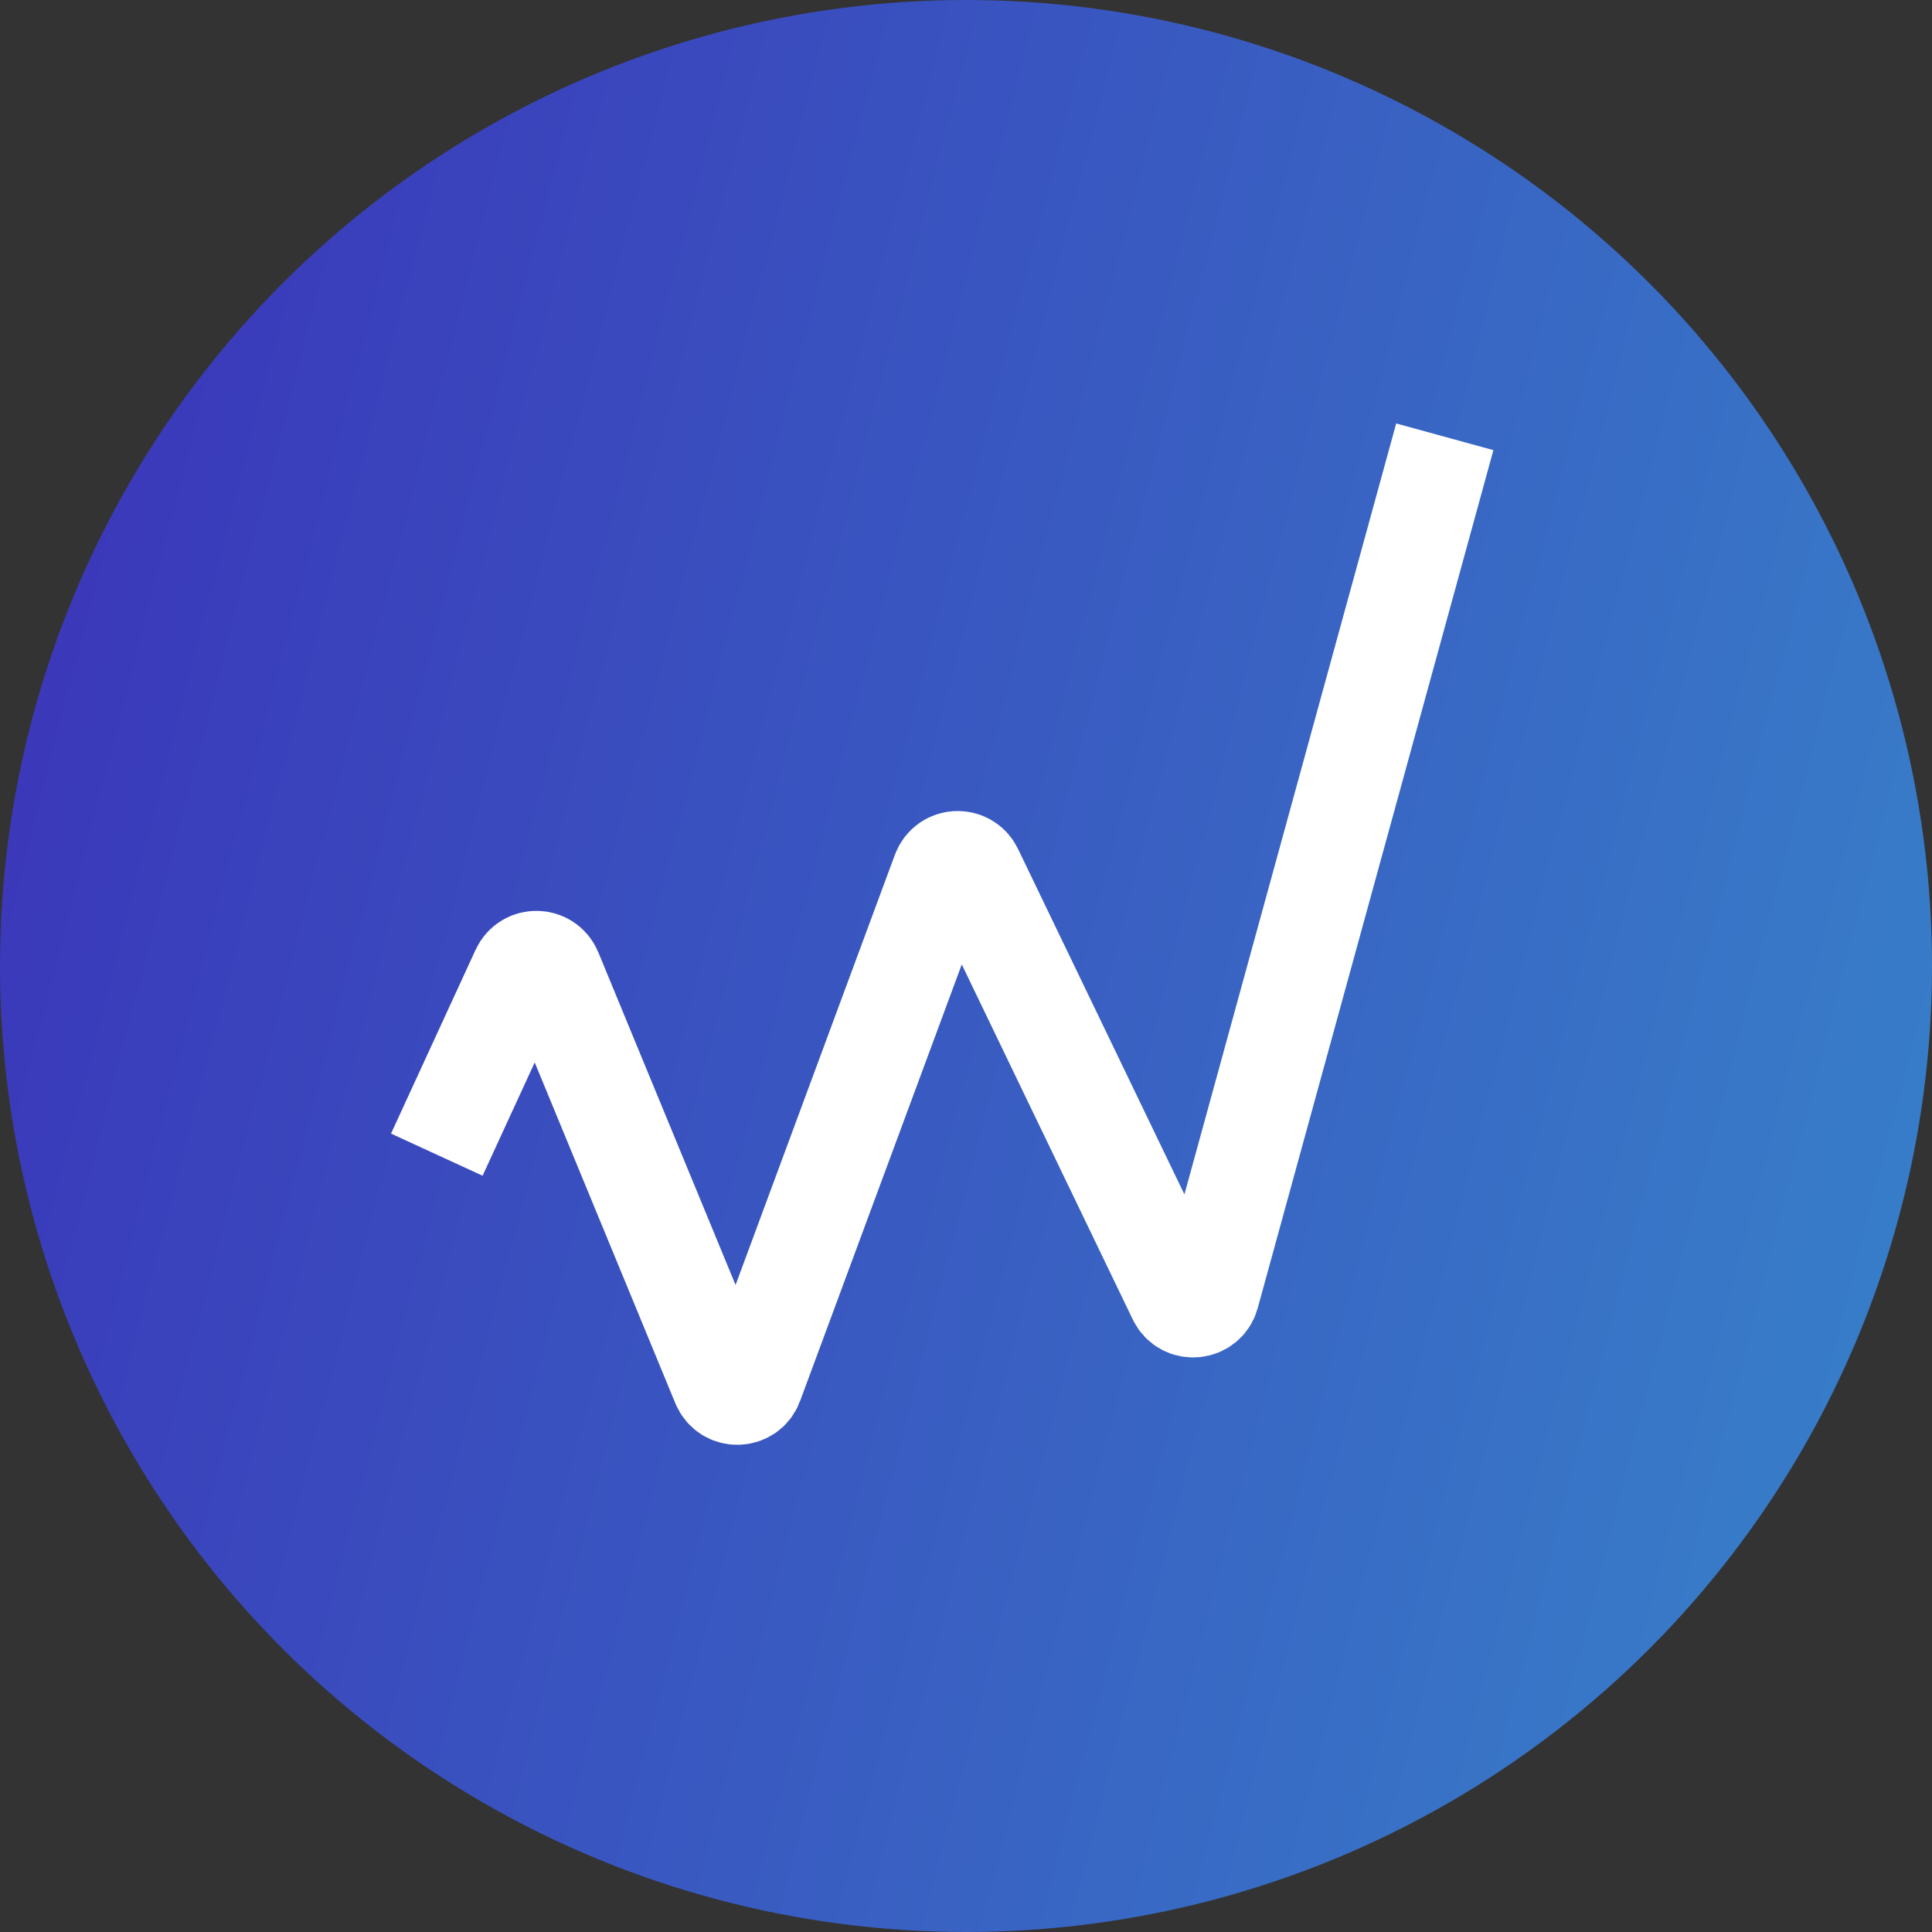
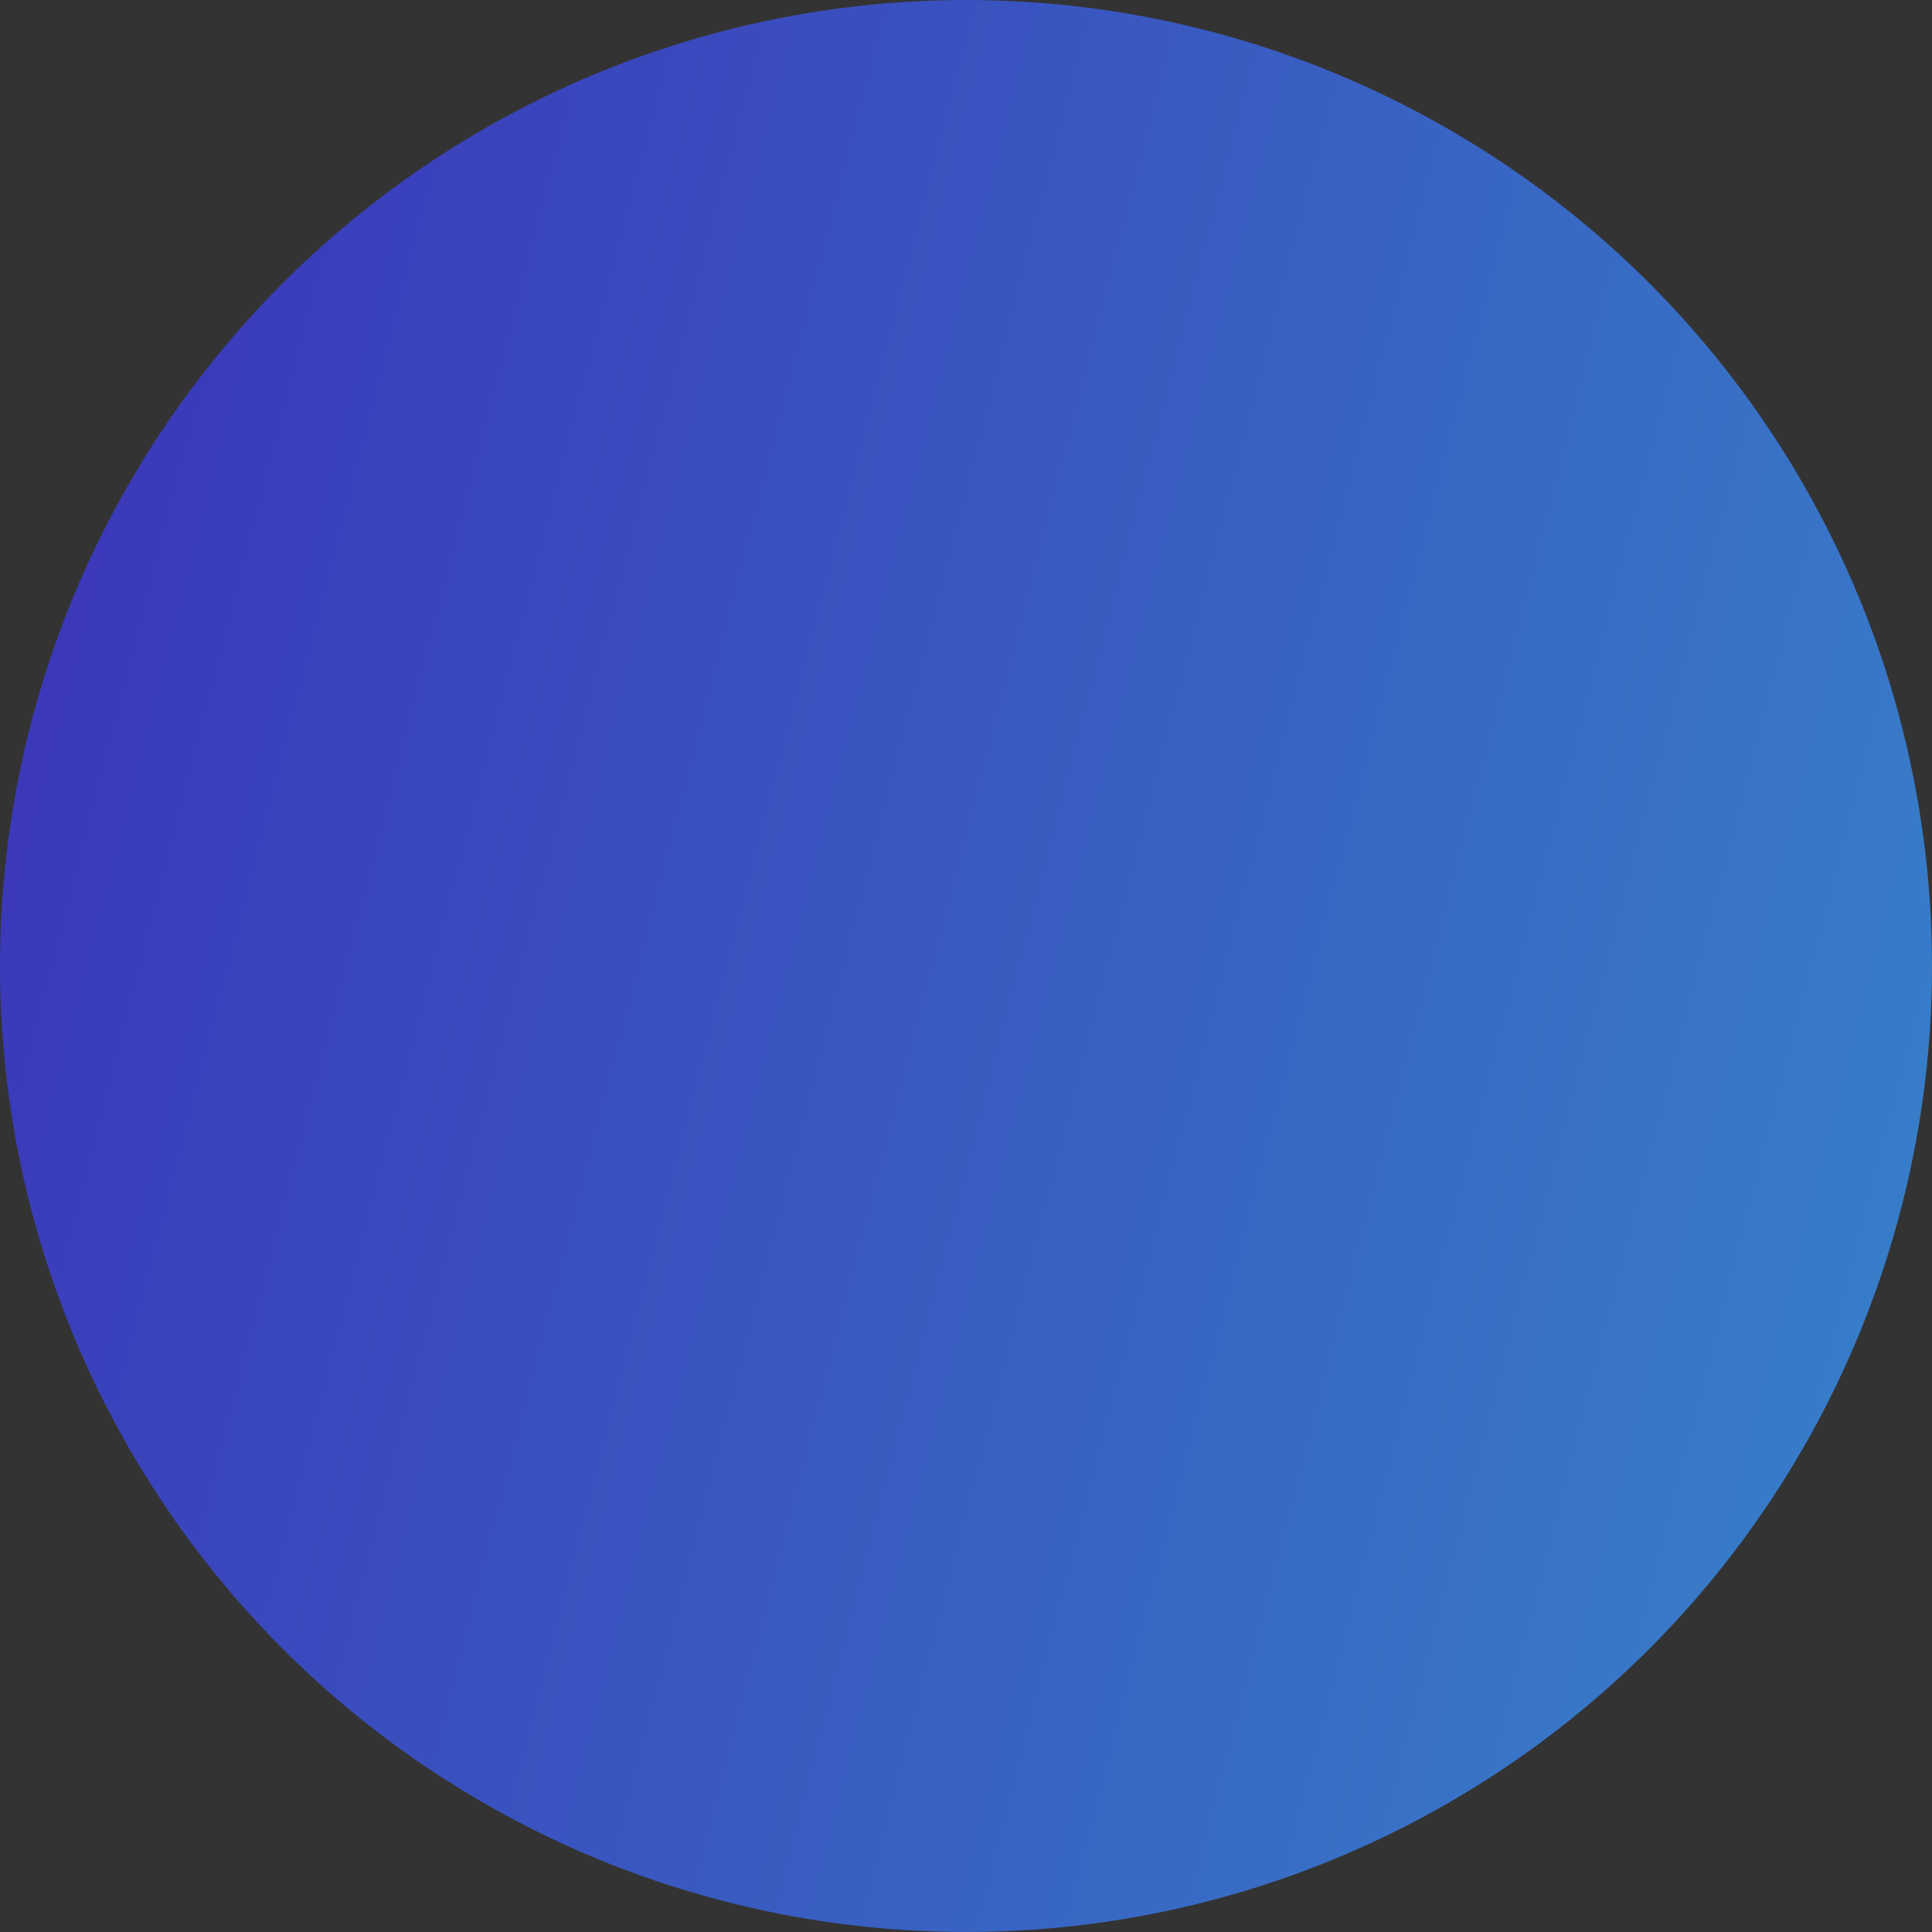
<svg xmlns="http://www.w3.org/2000/svg" width="115" height="115" viewBox="0 0 115 115" fill="none">
  <rect x="0" y="0" width="115" height="115" fill="#333333" stroke="none" />
  <circle cx="57.5" cy="57.5" r="57.5" fill="url(#paint0_linear)" />
-   <path d="M26 68.73L31.033 57.792C31.394 57.009 32.511 57.031 32.84 57.828L42.974 82.389C43.316 83.22 44.498 83.198 44.81 82.355L56.081 51.919C56.384 51.102 57.516 51.048 57.894 51.834L70.131 77.241C70.527 78.064 71.728 77.954 71.97 77.074L86 26" stroke="white" stroke-width="6" />
  <defs>
    <linearGradient id="paint0_linear" x1="-12.5" y1="41" x2="125" y2="76.5" gradientUnits="userSpaceOnUse">
      <stop stop-color="#3B30B8" />
      <stop offset="1" stop-color="#3784CA" />
    </linearGradient>
  </defs>
</svg>